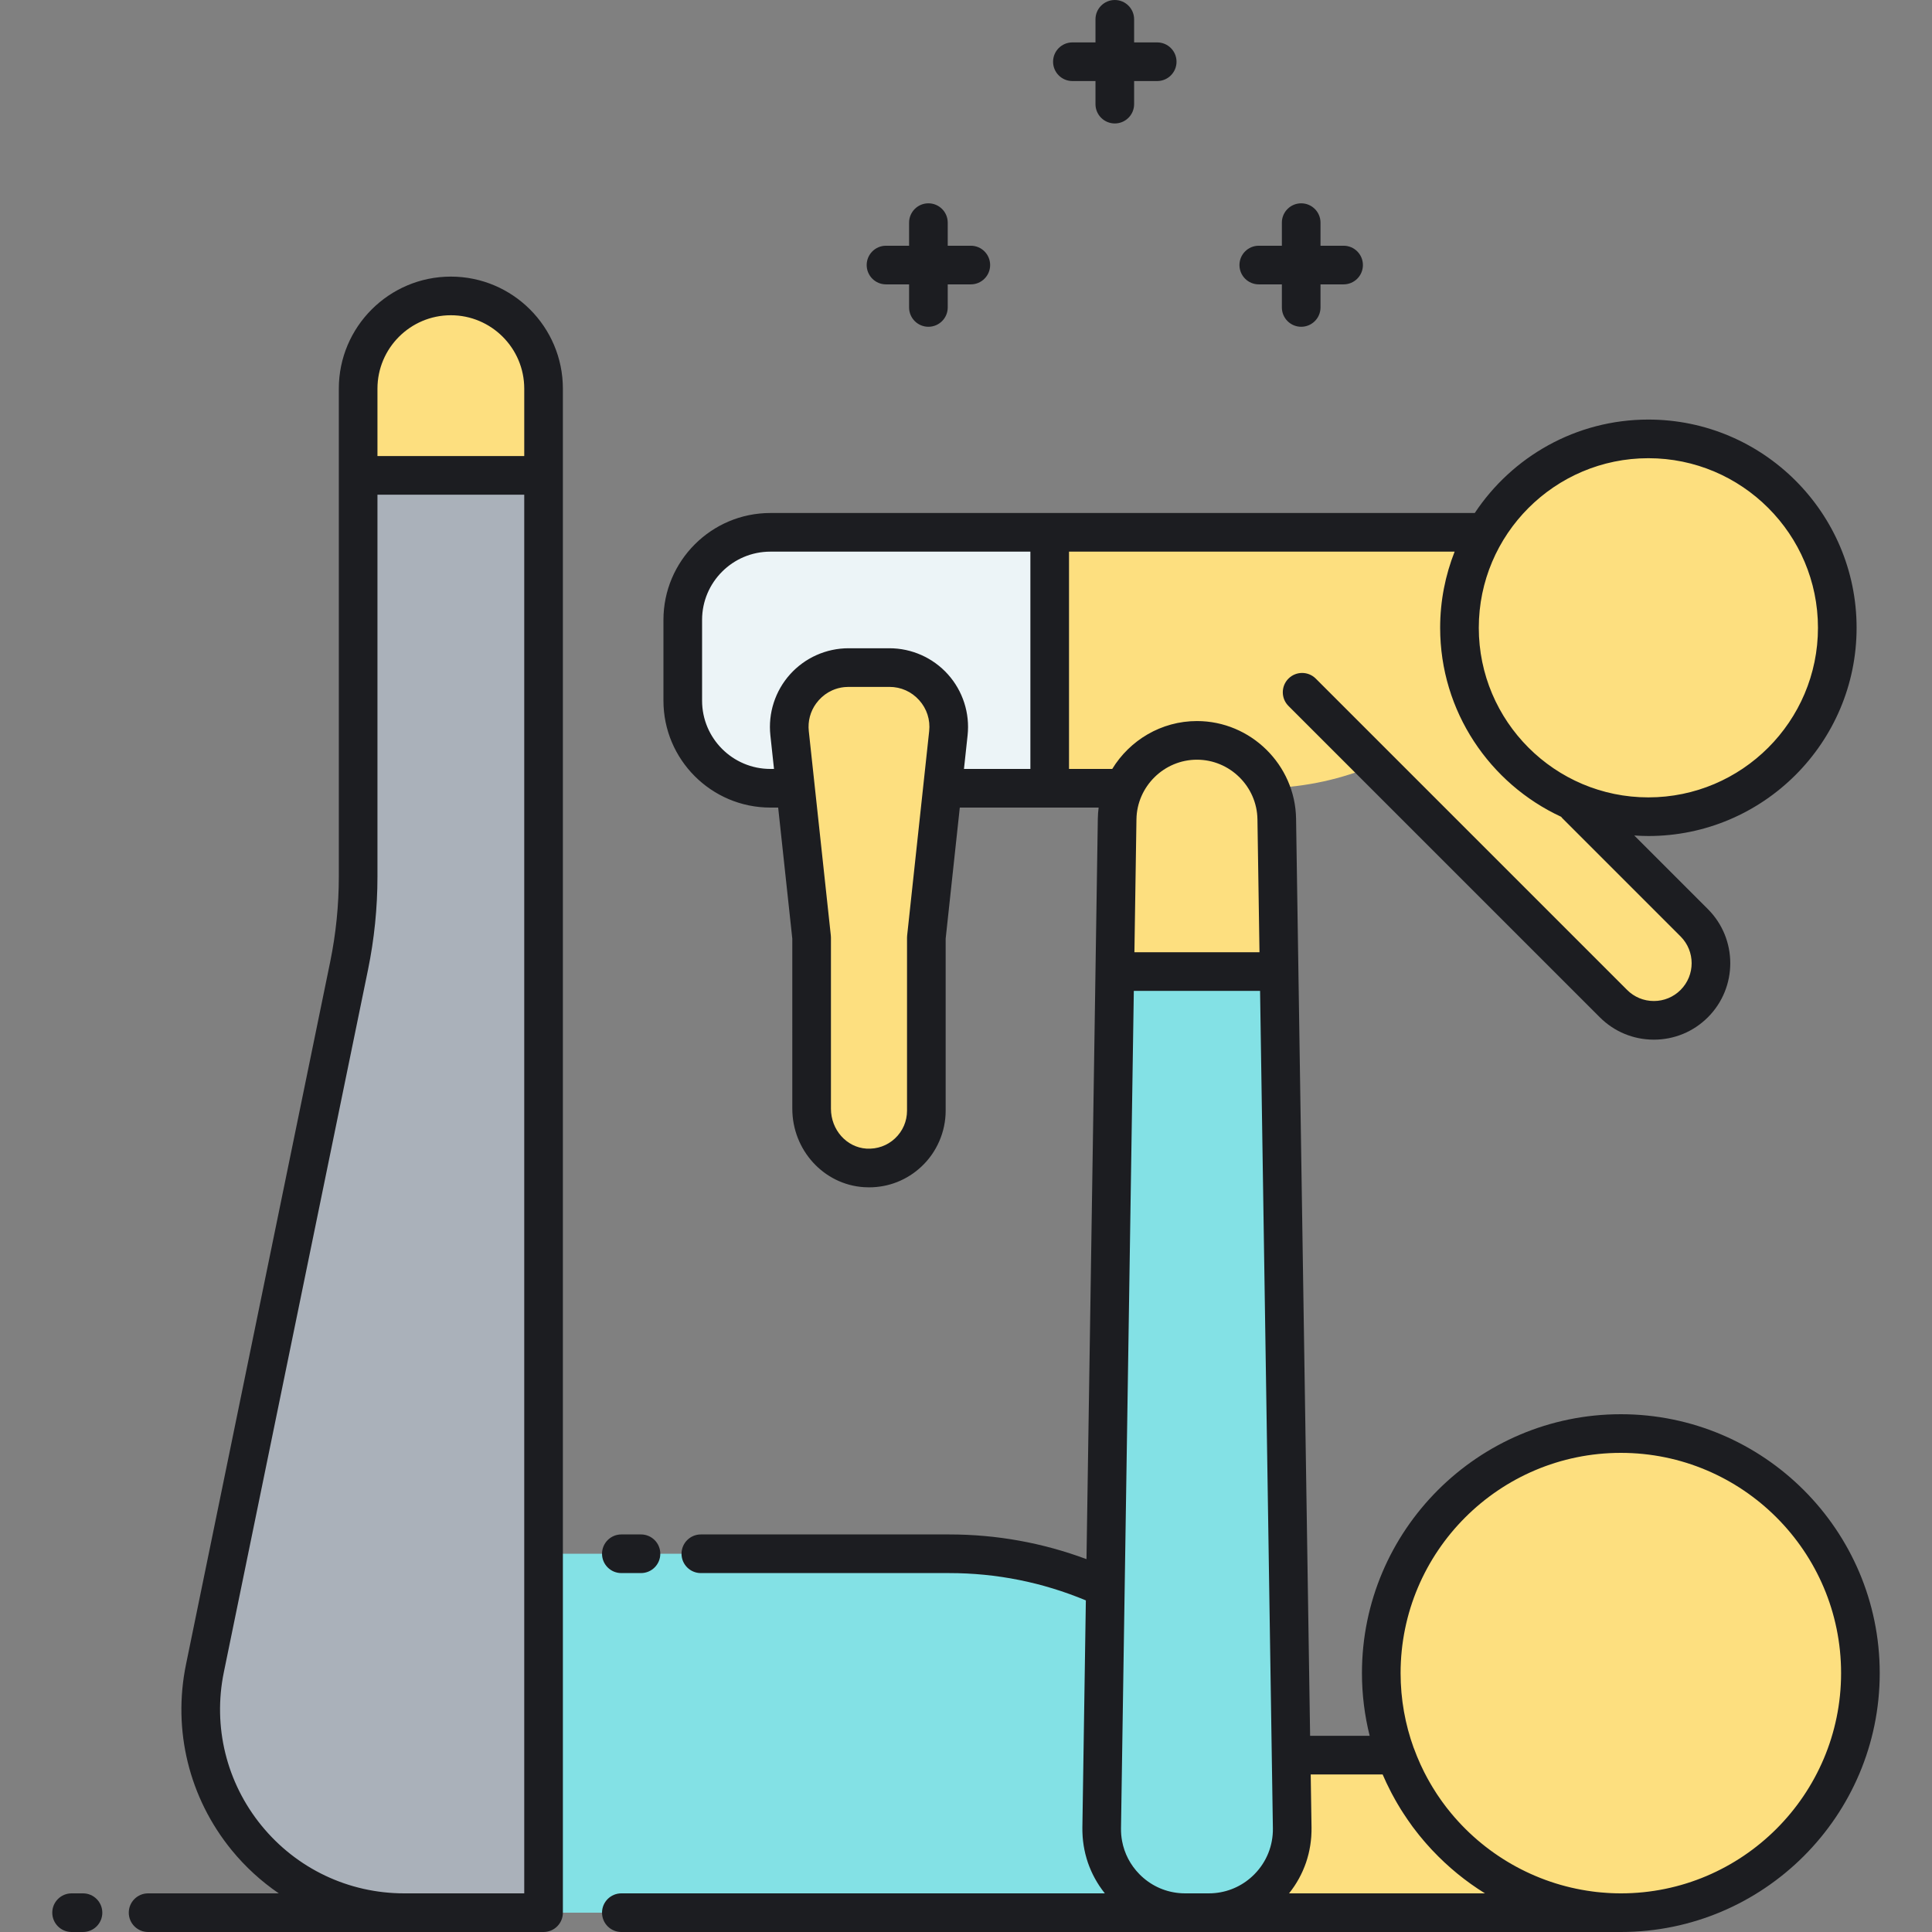
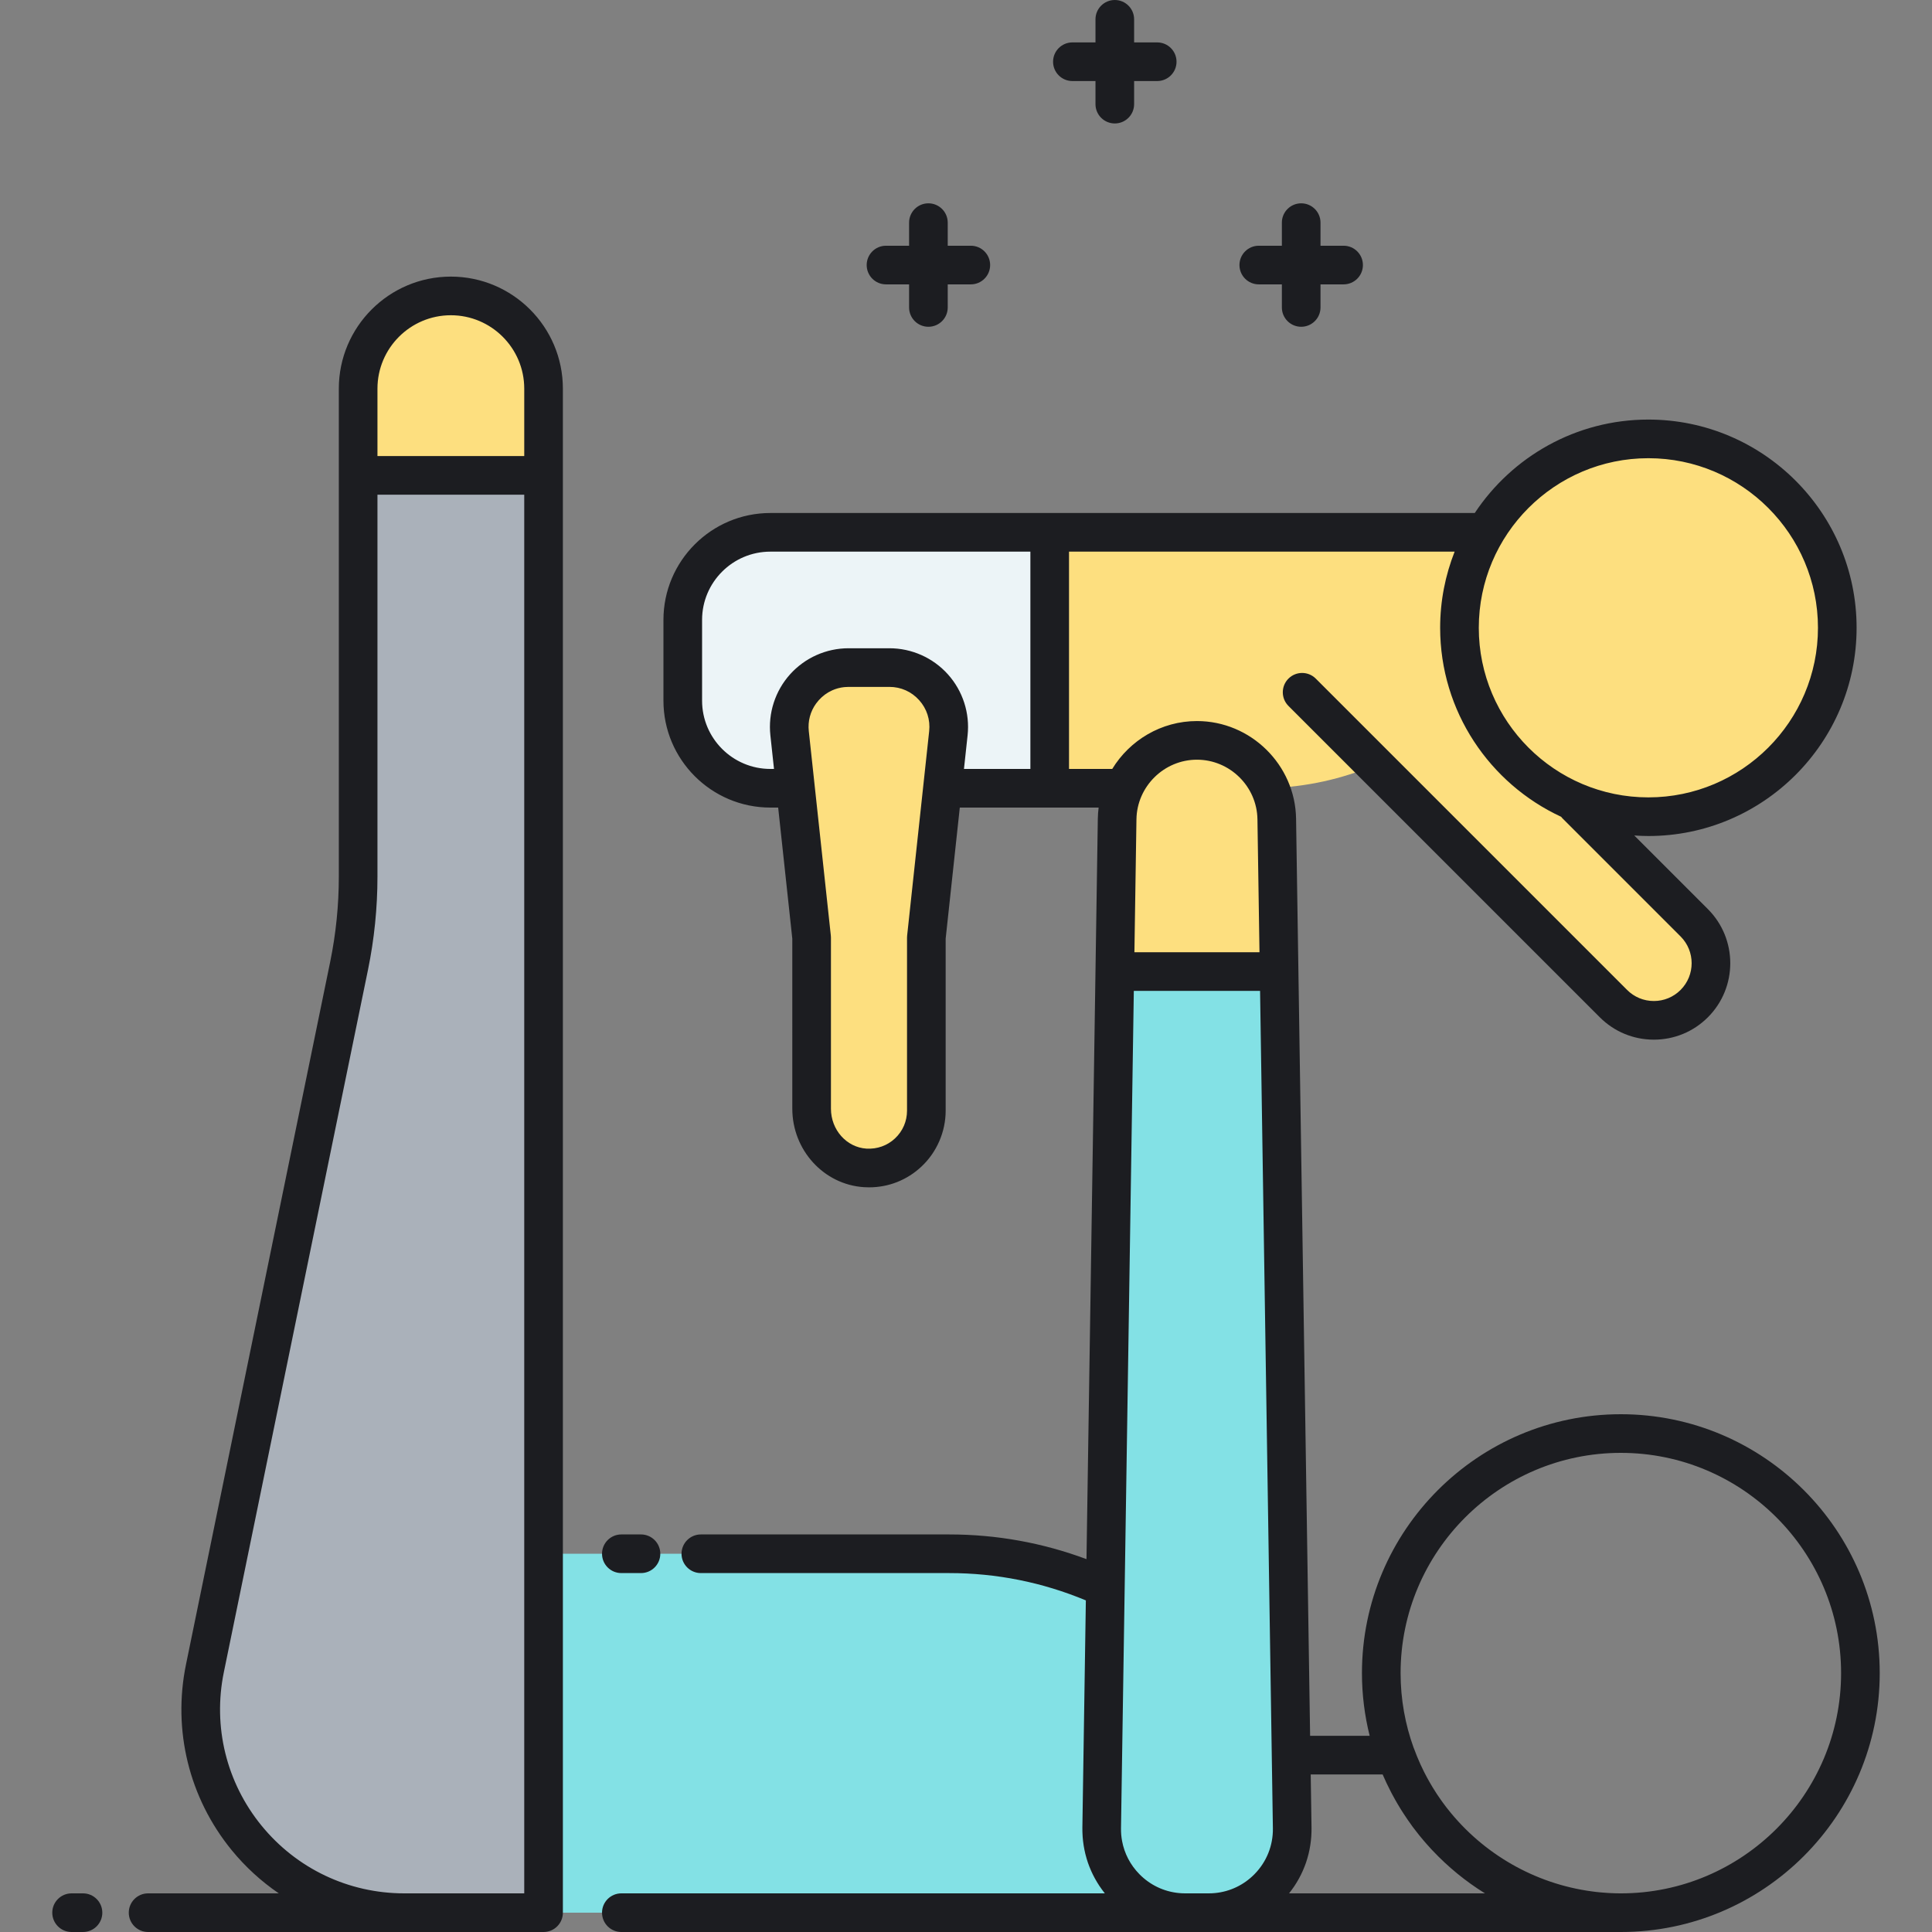
<svg xmlns="http://www.w3.org/2000/svg" version="1.1" id="Layer_1" x="0px" y="0px" viewBox="0 0 500 500" style="enable-background:new 0 0 500 500;" xml:space="preserve">
  <rect x="0" y="0" width="500" height="500" fill="#808080" stroke="none" />
  <style type="text/css"> .st0{fill:#FDDF7F;} .st1{fill:#ECF4F7;} .st2{fill:#AAB1BA;} .st3{fill:#83E1E5;} .st4{fill:#1C1D21;} </style>
  <g>
    <path class="st0" d="M475.486,162.472c0-27-21.888-48.888-48.888-48.888c-17.986,0-33.694,9.72-42.184,24.187 c0.001-0.002,0.002-0.004,0.003-0.006H271.662V204h19.17c-1.066,2.439-1.675,5.125-1.718,7.95l-0.605,39.491h42.521l-0.605-39.491 c-0.044-2.849-0.665-5.553-1.747-8.008c9.389-0.287,18.587-2.313,27.141-5.95l61.74,61.74c5.775,5.775,15.138,5.775,20.912,0 c5.775-5.775,5.775-15.137,0-20.912l-31.63-31.631c6.043,2.674,12.724,4.171,19.758,4.171 C453.599,211.36,475.486,189.472,475.486,162.472z" />
  </g>
  <g>
    <path class="st0" d="M230.178,172.768h-10.571c-9.129,0-16.241,7.919-15.262,16.996l5.703,52.898v44.267 c0,7.906,5.966,14.81,13.856,15.321c8.646,0.56,15.832-6.287,15.832-14.812v-44.775l5.703-52.898 C246.418,180.687,239.307,172.768,230.178,172.768z" />
  </g>
  <g>
    <path class="st1" d="M271.663,137.765h-72.296c-12.519,0-22.669,10.149-22.669,22.669v20.898c0,12.52,10.149,22.669,22.669,22.669 h6.514l-1.535-14.237c-0.979-9.077,6.133-16.996,15.262-16.996h10.571c9.129,0,16.241,7.919,15.262,16.996l-1.535,14.237h27.758 v-66.236H271.663z" />
  </g>
  <g>
    <path class="st2" d="M140.673,402.112V100.579c0-13.251-10.742-23.994-23.994-23.994l0,0c-13.251,0-23.994,10.742-23.994,23.994 v126.299c0,7.756-0.786,15.492-2.345,23.09L53.032,431.762C46.33,464.416,71.275,495,104.61,495h36.063V402.112z" />
  </g>
  <g>
-     <path class="st0" d="M419.473,371.002c-34.241,0-61.999,27.758-61.999,61.999c0,7.457,1.318,14.605,3.732,21.227h-27.071 l0.289,18.834C334.607,485.123,324.88,495,312.817,495h106.655c-0.973,0,0.962,0.044,0,0c0.962,0.044-0.972,0,0.001,0 c34.241,0,61.999-27.758,61.999-61.999C481.472,398.76,453.714,371.002,419.473,371.002z" />
-   </g>
+     </g>
  <g>
    <path class="st0" d="M140.673,123.025v-22.446c0-13.251-10.742-23.994-23.994-23.994l0,0c-13.251,0-23.994,10.742-23.994,23.994 v22.446C92.685,123.025,140.673,123.025,140.673,123.025z" />
  </g>
  <g>
    <path class="st3" d="M331.03,251.441h-42.521l-2.441,159.489c-12.577-5.752-26.339-8.818-40.405-8.818h-104.99V495h166.048h6.096 c12.063,0,21.789-9.877,21.605-21.938L331.03,251.441z" />
  </g>
  <path class="st4" d="M272.534,15.975c0-2.762,2.239-5,5-5h5.975V5c0-2.762,2.239-5,5-5s5,2.238,5,5v5.975h5.975c2.761,0,5,2.238,5,5 s-2.239,5-5,5h-5.975v5.975c0,2.762-2.239,5-5,5s-5-2.238-5-5v-5.975h-5.975C274.773,20.975,272.534,18.736,272.534,15.975z M325.771,73.594h5.975v5.974c0,2.762,2.239,5,5,5s5-2.238,5-5v-5.974h5.975c2.761,0,5-2.238,5-5s-2.239-5-5-5h-5.975v-5.975 c0-2.762-2.239-5-5-5s-5,2.238-5,5v5.975h-5.975c-2.761,0-5,2.238-5,5S323.01,73.594,325.771,73.594z M229.297,73.594h5.975v5.974 c0,2.762,2.239,5,5,5s5-2.238,5-5v-5.974h5.975c2.761,0,5-2.238,5-5s-2.239-5-5-5h-5.975v-5.975c0-2.762-2.239-5-5-5s-5,2.238-5,5 v5.975h-5.975c-2.761,0-5,2.238-5,5S226.536,73.594,229.297,73.594z M486.472,433.001c0,36.943-30.056,66.999-66.999,66.999l0,0l0,0 H312.817h-6.096H160.803c-2.761,0-5-2.238-5-5s2.239-5,5-5h125.126c-0.021-0.026-0.038-0.053-0.058-0.079 c-0.421-0.529-0.817-1.073-1.194-1.628c-0.051-0.075-0.105-0.149-0.155-0.225c-0.37-0.557-0.714-1.127-1.039-1.708 c-0.062-0.109-0.123-0.219-0.183-0.329c-0.314-0.579-0.607-1.168-0.875-1.768c-0.045-0.101-0.087-0.202-0.131-0.303 c-0.272-0.628-0.526-1.263-0.748-1.911c-0.008-0.023-0.014-0.046-0.022-0.068c-0.217-0.64-0.405-1.29-0.573-1.946 c-0.024-0.095-0.052-0.19-0.075-0.286c-0.157-0.644-0.287-1.297-0.396-1.955c-0.021-0.125-0.041-0.249-0.059-0.374 c-0.099-0.659-0.177-1.323-0.227-1.992c-0.008-0.106-0.012-0.212-0.019-0.318c-0.044-0.705-0.069-1.413-0.058-2.126l0.9-58.805 c-11.263-4.691-23.14-7.067-35.355-7.067h-64.285c-2.761,0-5-2.238-5-5s2.239-5,5-5h64.285c12.222,0,24.136,2.152,35.519,6.392 l2.933-191.63c0.015-0.972,0.09-1.93,0.212-2.874h-12.654c-0.003,0-0.006,0.001-0.01,0.001h-23.268l-3.658,33.93v44.507 c0,5.464-2.287,10.742-6.275,14.48c-3.719,3.486-8.487,5.365-13.547,5.365c-0.442,0-0.887-0.015-1.333-0.044 c-10.393-0.673-18.534-9.594-18.534-20.311V242.93L201.389,209h-2.023c-15.256,0-27.668-12.412-27.668-27.669v-20.898 c0-15.257,12.412-27.669,27.668-27.669h72.296h110.006c9.658-14.558,26.188-24.181,44.93-24.181 c29.714,0,53.888,24.174,53.888,53.888s-24.174,53.889-53.888,53.889c-1.229,0-2.444-0.056-3.653-0.138l19.062,19.062 c7.714,7.716,7.714,20.269,0,27.982c-3.737,3.738-8.707,5.796-13.992,5.796c-5.286,0-10.255-2.058-13.992-5.796l-80.571-80.571 c-1.953-1.952-1.953-5.118,0-7.07c1.953-1.953,5.118-1.953,7.071,0l80.571,80.571c1.849,1.849,4.307,2.866,6.921,2.866 c2.614,0,5.072-1.018,6.92-2.866c3.816-3.816,3.815-10.025,0-13.842l-30.64-30.64c-0.102-0.102-0.176-0.219-0.267-0.327 c-18.469-8.556-31.319-27.259-31.319-48.917c0-6.955,1.339-13.598,3.748-19.707h-99.796V199h11.187 c4.522-7.412,12.687-12.392,21.92-12.392c13.933,0,25.442,11.334,25.655,25.266l3.633,237.354h15.413 c-1.298-5.198-1.998-10.632-1.998-16.227c0-36.944,30.056-67,67-67C456.417,366.001,486.472,396.057,486.472,433.001z M382.71,162.472c0,24.2,19.688,43.889,43.888,43.889s43.888-19.688,43.888-43.889s-19.688-43.888-43.888-43.888 S382.71,138.271,382.71,162.472z M238.933,203.469c0-0.001,0-0.002,0-0.004l1.535-14.237c0.319-2.96-0.601-5.81-2.59-8.025 s-4.724-3.435-7.701-3.435h-10.571c-0.372,0-0.74,0.019-1.104,0.057c-1.091,0.113-2.139,0.394-3.117,0.83 c-0.01,0.004-0.019,0.01-0.029,0.015c-1.293,0.582-2.464,1.434-3.451,2.534c-0.249,0.277-0.48,0.563-0.695,0.859 c-1.504,2.07-2.173,4.576-1.894,7.166l1.535,14.237c0,0.001,0,0.002,0,0.004l4.168,38.657c0.019,0.178,0.029,0.357,0.029,0.536 v44.267c0,5.46,4.032,9.998,9.18,10.332c2.759,0.163,5.389-0.759,7.395-2.639c2.008-1.883,3.114-4.434,3.114-7.185v-44.775 c0-0.179,0.01-0.358,0.029-0.536L238.933,203.469z M249.473,199.001h17.189v-56.236h-67.296c-9.742,0-17.668,7.926-17.668,17.669 v20.898c0,9.743,7.926,17.669,17.668,17.669h0.945l-0.938-8.701c-0.618-5.735,1.238-11.486,5.092-15.778 c3.854-4.292,9.373-6.754,15.142-6.754h10.571c5.769,0,11.288,2.462,15.142,6.754s5.71,10.043,5.092,15.778L249.473,199.001z M294.113,212.026l-0.527,34.415h32.367l-0.527-34.415c-0.13-8.501-7.153-15.418-15.656-15.418S294.243,203.525,294.113,212.026z M306.721,490h6.096c0.561,0,1.117-0.027,1.667-0.082c3.851-0.381,7.413-2.077,10.166-4.872c3.146-3.195,4.842-7.424,4.773-11.908 l-0.289-18.834c0-0.001,0-0.002,0-0.003l-3.029-197.86h-32.673l-3.317,216.696c-0.017,1.121,0.076,2.226,0.274,3.303 c0.595,3.231,2.138,6.208,4.498,8.604c2.753,2.796,6.314,4.493,10.166,4.873C305.604,489.973,306.161,490,306.721,490z M384.311,490 c-5.002-3.097-9.561-6.837-13.576-11.098c-0.089-0.094-0.179-0.186-0.267-0.28c-0.458-0.491-0.905-0.99-1.347-1.495 c-0.203-0.231-0.404-0.463-0.604-0.697c-0.396-0.464-0.788-0.929-1.171-1.404c-0.231-0.286-0.455-0.577-0.681-0.867 c-0.358-0.459-0.72-0.915-1.066-1.383c-0.082-0.11-0.158-0.225-0.239-0.336c-0.753-1.03-1.472-2.085-2.167-3.158 c-0.219-0.339-0.441-0.676-0.654-1.019c-0.306-0.492-0.601-0.991-0.895-1.491c-0.183-0.313-0.365-0.628-0.544-0.945 c-0.308-0.545-0.61-1.093-0.903-1.647c-0.117-0.222-0.229-0.447-0.344-0.671c-0.72-1.402-1.406-2.825-2.028-4.282h-18.614 l0.211,13.758c0.011,0.714-0.014,1.423-0.058,2.128c-0.007,0.105-0.01,0.21-0.019,0.314c-0.05,0.671-0.128,1.335-0.227,1.995 c-0.019,0.124-0.038,0.247-0.059,0.37c-0.109,0.66-0.239,1.313-0.397,1.959c-0.022,0.093-0.049,0.185-0.073,0.277 c-0.169,0.661-0.358,1.316-0.577,1.961c-0.006,0.019-0.011,0.037-0.018,0.056c-0.223,0.65-0.478,1.289-0.751,1.919 c-0.043,0.098-0.083,0.197-0.127,0.295c-0.27,0.602-0.564,1.193-0.879,1.774c-0.059,0.108-0.119,0.216-0.179,0.323 c-0.326,0.582-0.671,1.154-1.042,1.712c-0.05,0.074-0.102,0.147-0.153,0.221c-0.378,0.556-0.775,1.102-1.198,1.632 c-0.02,0.025-0.037,0.052-0.057,0.078L384.311,490L384.311,490z M476.472,433.001c0-31.43-25.57-57-56.999-57 c-31.43,0-57,25.57-57,57c0,6.789,1.198,13.302,3.385,19.346c0.024,0.058,0.055,0.11,0.077,0.169 c0.499,1.369,1.049,2.71,1.645,4.023c0.025,0.054,0.049,0.108,0.073,0.162c0.279,0.609,0.569,1.211,0.867,1.807 c0.059,0.117,0.119,0.232,0.179,0.349c0.881,1.727,1.848,3.397,2.891,5.01c0.113,0.175,0.222,0.352,0.337,0.526 c0.293,0.442,0.595,0.876,0.9,1.309c0.159,0.227,0.319,0.453,0.482,0.677c0.312,0.43,0.628,0.856,0.951,1.277 c0.142,0.184,0.287,0.365,0.431,0.548c9.123,11.568,22.524,19.331,37.35,21.297c0.36,0.047,0.718,0.097,1.08,0.138 c0.407,0.046,0.816,0.083,1.225,0.121c0.519,0.047,1.04,0.087,1.563,0.119c0.319,0.02,0.637,0.042,0.958,0.057 c0.864,0.039,1.731,0.066,2.605,0.066C450.902,490,476.472,464.431,476.472,433.001z M145.673,100.579V495c0,2.762-2.239,5-5,5 h-27.039h-9.024H38.327c-2.761,0-5-2.238-5-5s2.239-5,5-5H72.15c-4.53-3.093-8.654-6.846-12.216-11.213 c-10.996-13.482-15.297-30.988-11.799-48.03l37.309-181.794c1.488-7.252,2.243-14.683,2.243-22.085V100.579 c0-15.987,13.006-28.994,28.994-28.994S145.673,84.592,145.673,100.579z M97.686,100.579v17.446h37.988v-17.446 c0-10.474-8.521-18.994-18.994-18.994S97.686,90.105,97.686,100.579z M135.673,490V128.025H97.686v98.853 c0,8.076-0.823,16.183-2.447,24.095L57.93,432.767c-2.891,14.087,0.664,28.557,9.752,39.699C76.771,483.609,90.23,490,104.61,490 h9.024H135.673z M160.803,407.112h5.083c2.761,0,5-2.238,5-5s-2.239-5-5-5h-5.083c-2.761,0-5,2.238-5,5 S158.042,407.112,160.803,407.112z M21.478,490h-2.95c-2.761,0-5,2.238-5,5s2.239,5,5,5h2.95c2.761,0,5-2.238,5-5 S24.239,490,21.478,490z" />
</svg>